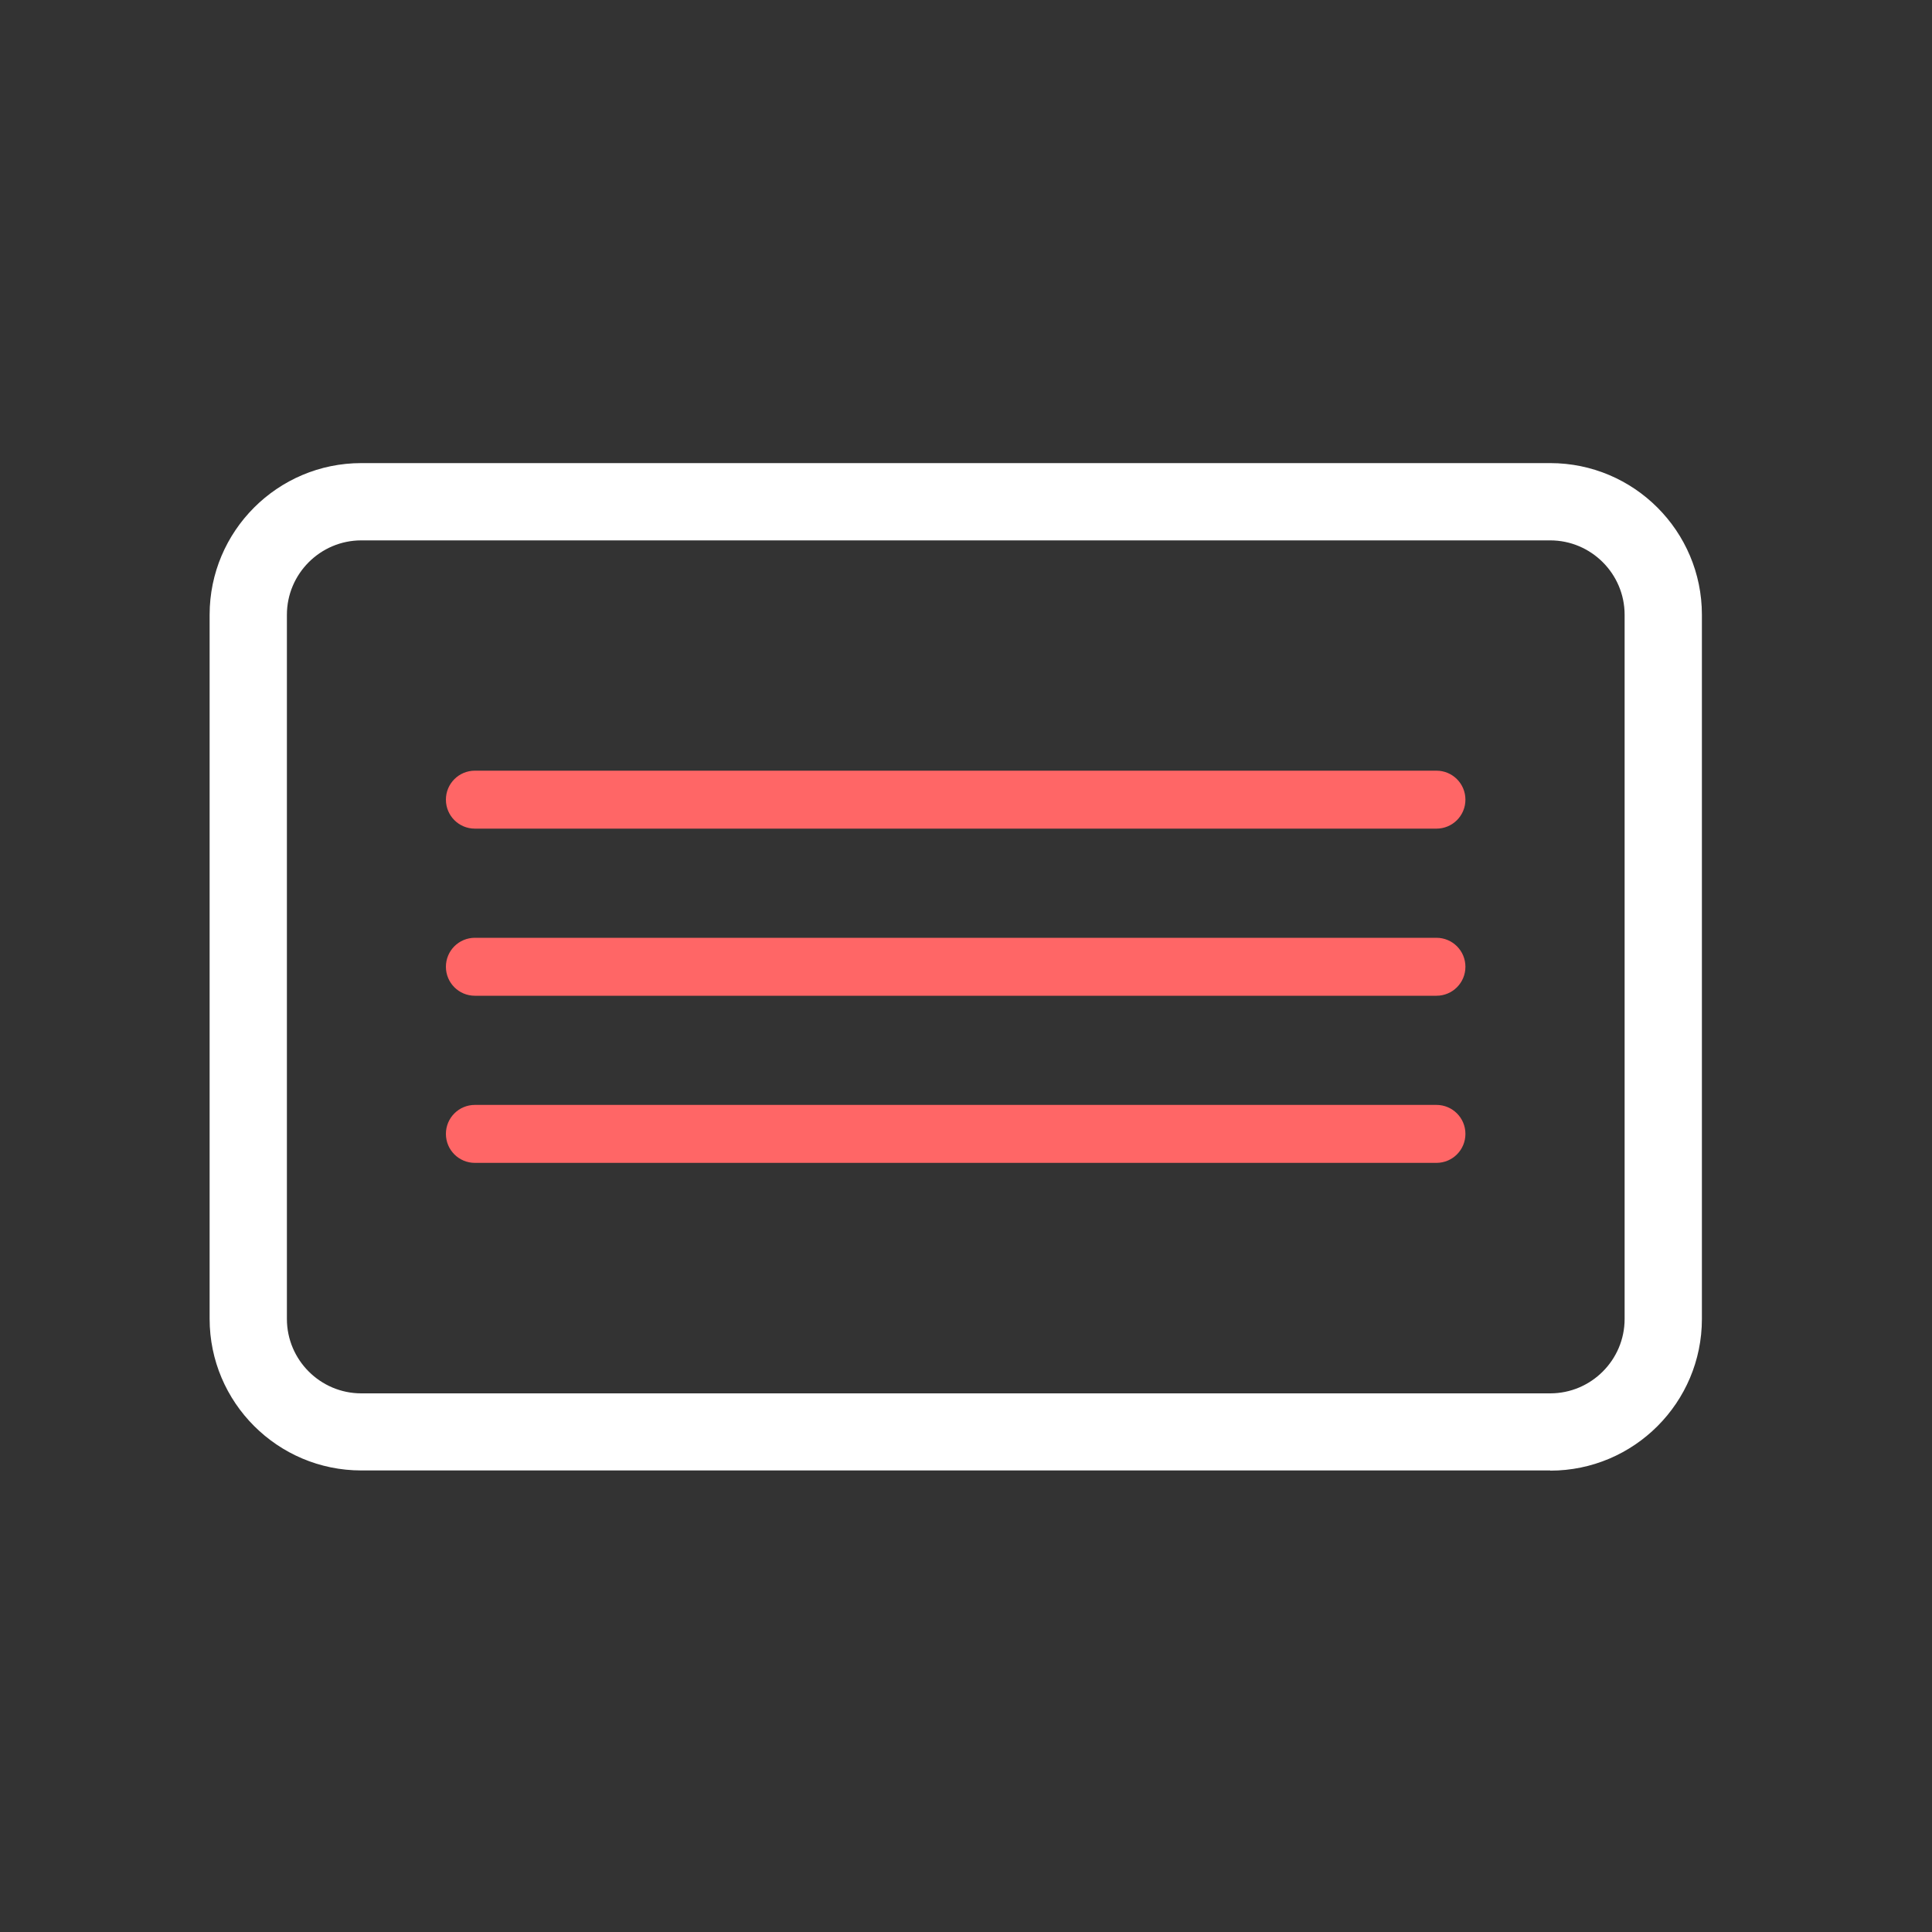
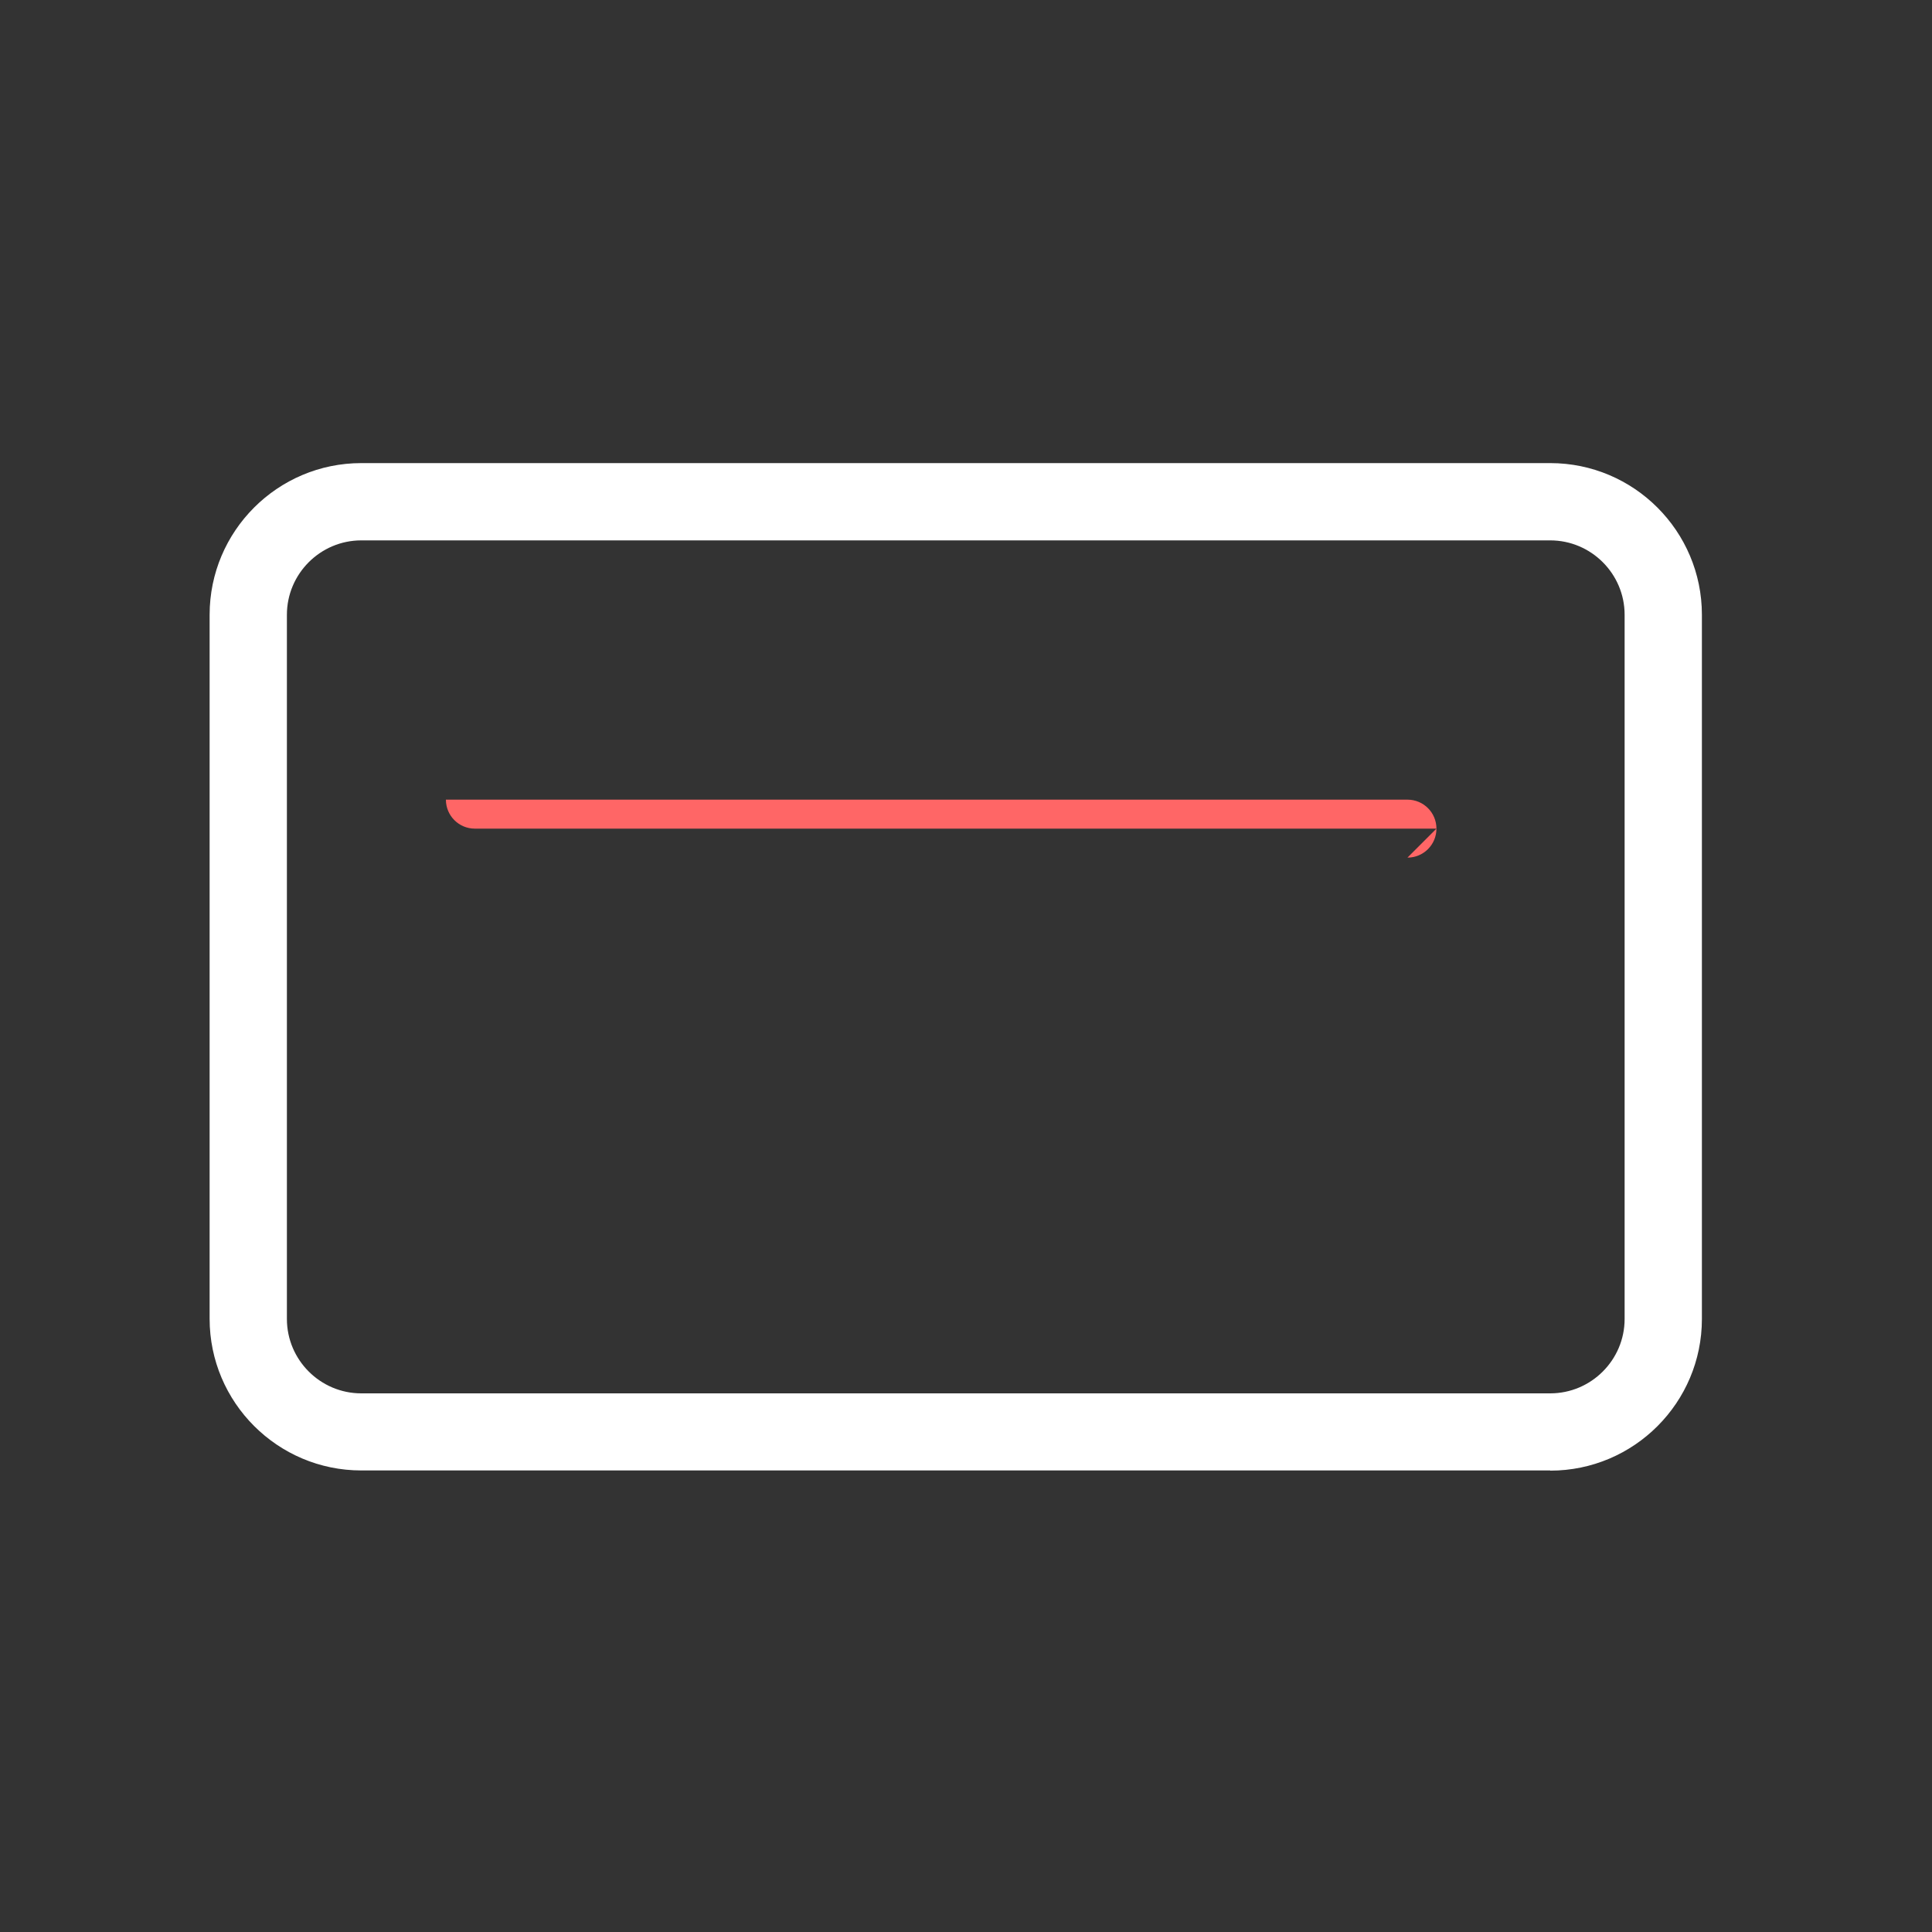
<svg xmlns="http://www.w3.org/2000/svg" id="Livello_1" viewBox="0 0 100 100">
  <rect x="0" y="0" width="100" height="100" fill="#333333" stroke="none" />
  <defs>
    <style>.cls-1{fill:#fff;}.cls-2{fill:#f66;}</style>
  </defs>
  <path class="cls-1" d="M80.24,76.11H18.7c-4.33,0-7.85-3.52-7.85-7.85V31.82c0-4.33,3.52-7.85,7.85-7.85h61.54c4.33,0,7.85,3.52,7.85,7.85v36.45c0,4.33-3.52,7.85-7.85,7.85ZM18.7,27.97c-2.12,0-3.85,1.73-3.85,3.85v36.45c0,2.12,1.73,3.85,3.85,3.85h61.54c2.12,0,3.85-1.73,3.85-3.85V31.82c0-2.12-1.73-3.85-3.85-3.85H18.7Z" />
-   <path class="cls-2" d="M74.35,42.89H24.58c-.83,0-1.5-.67-1.5-1.5s.67-1.5,1.5-1.5h49.77c.83,0,1.5.67,1.5,1.5s-.67,1.5-1.5,1.5Z" />
-   <path class="cls-2" d="M74.35,51.54H24.58c-.83,0-1.5-.67-1.5-1.5s.67-1.5,1.5-1.5h49.77c.83,0,1.5.67,1.5,1.5s-.67,1.5-1.5,1.5Z" />
-   <path class="cls-2" d="M74.35,60.19H24.58c-.83,0-1.5-.67-1.5-1.5s.67-1.5,1.5-1.5h49.77c.83,0,1.5.67,1.5,1.5s-.67,1.5-1.5,1.5Z" />
+   <path class="cls-2" d="M74.35,42.89H24.58c-.83,0-1.5-.67-1.5-1.5h49.77c.83,0,1.5.67,1.5,1.5s-.67,1.5-1.5,1.5Z" />
</svg>